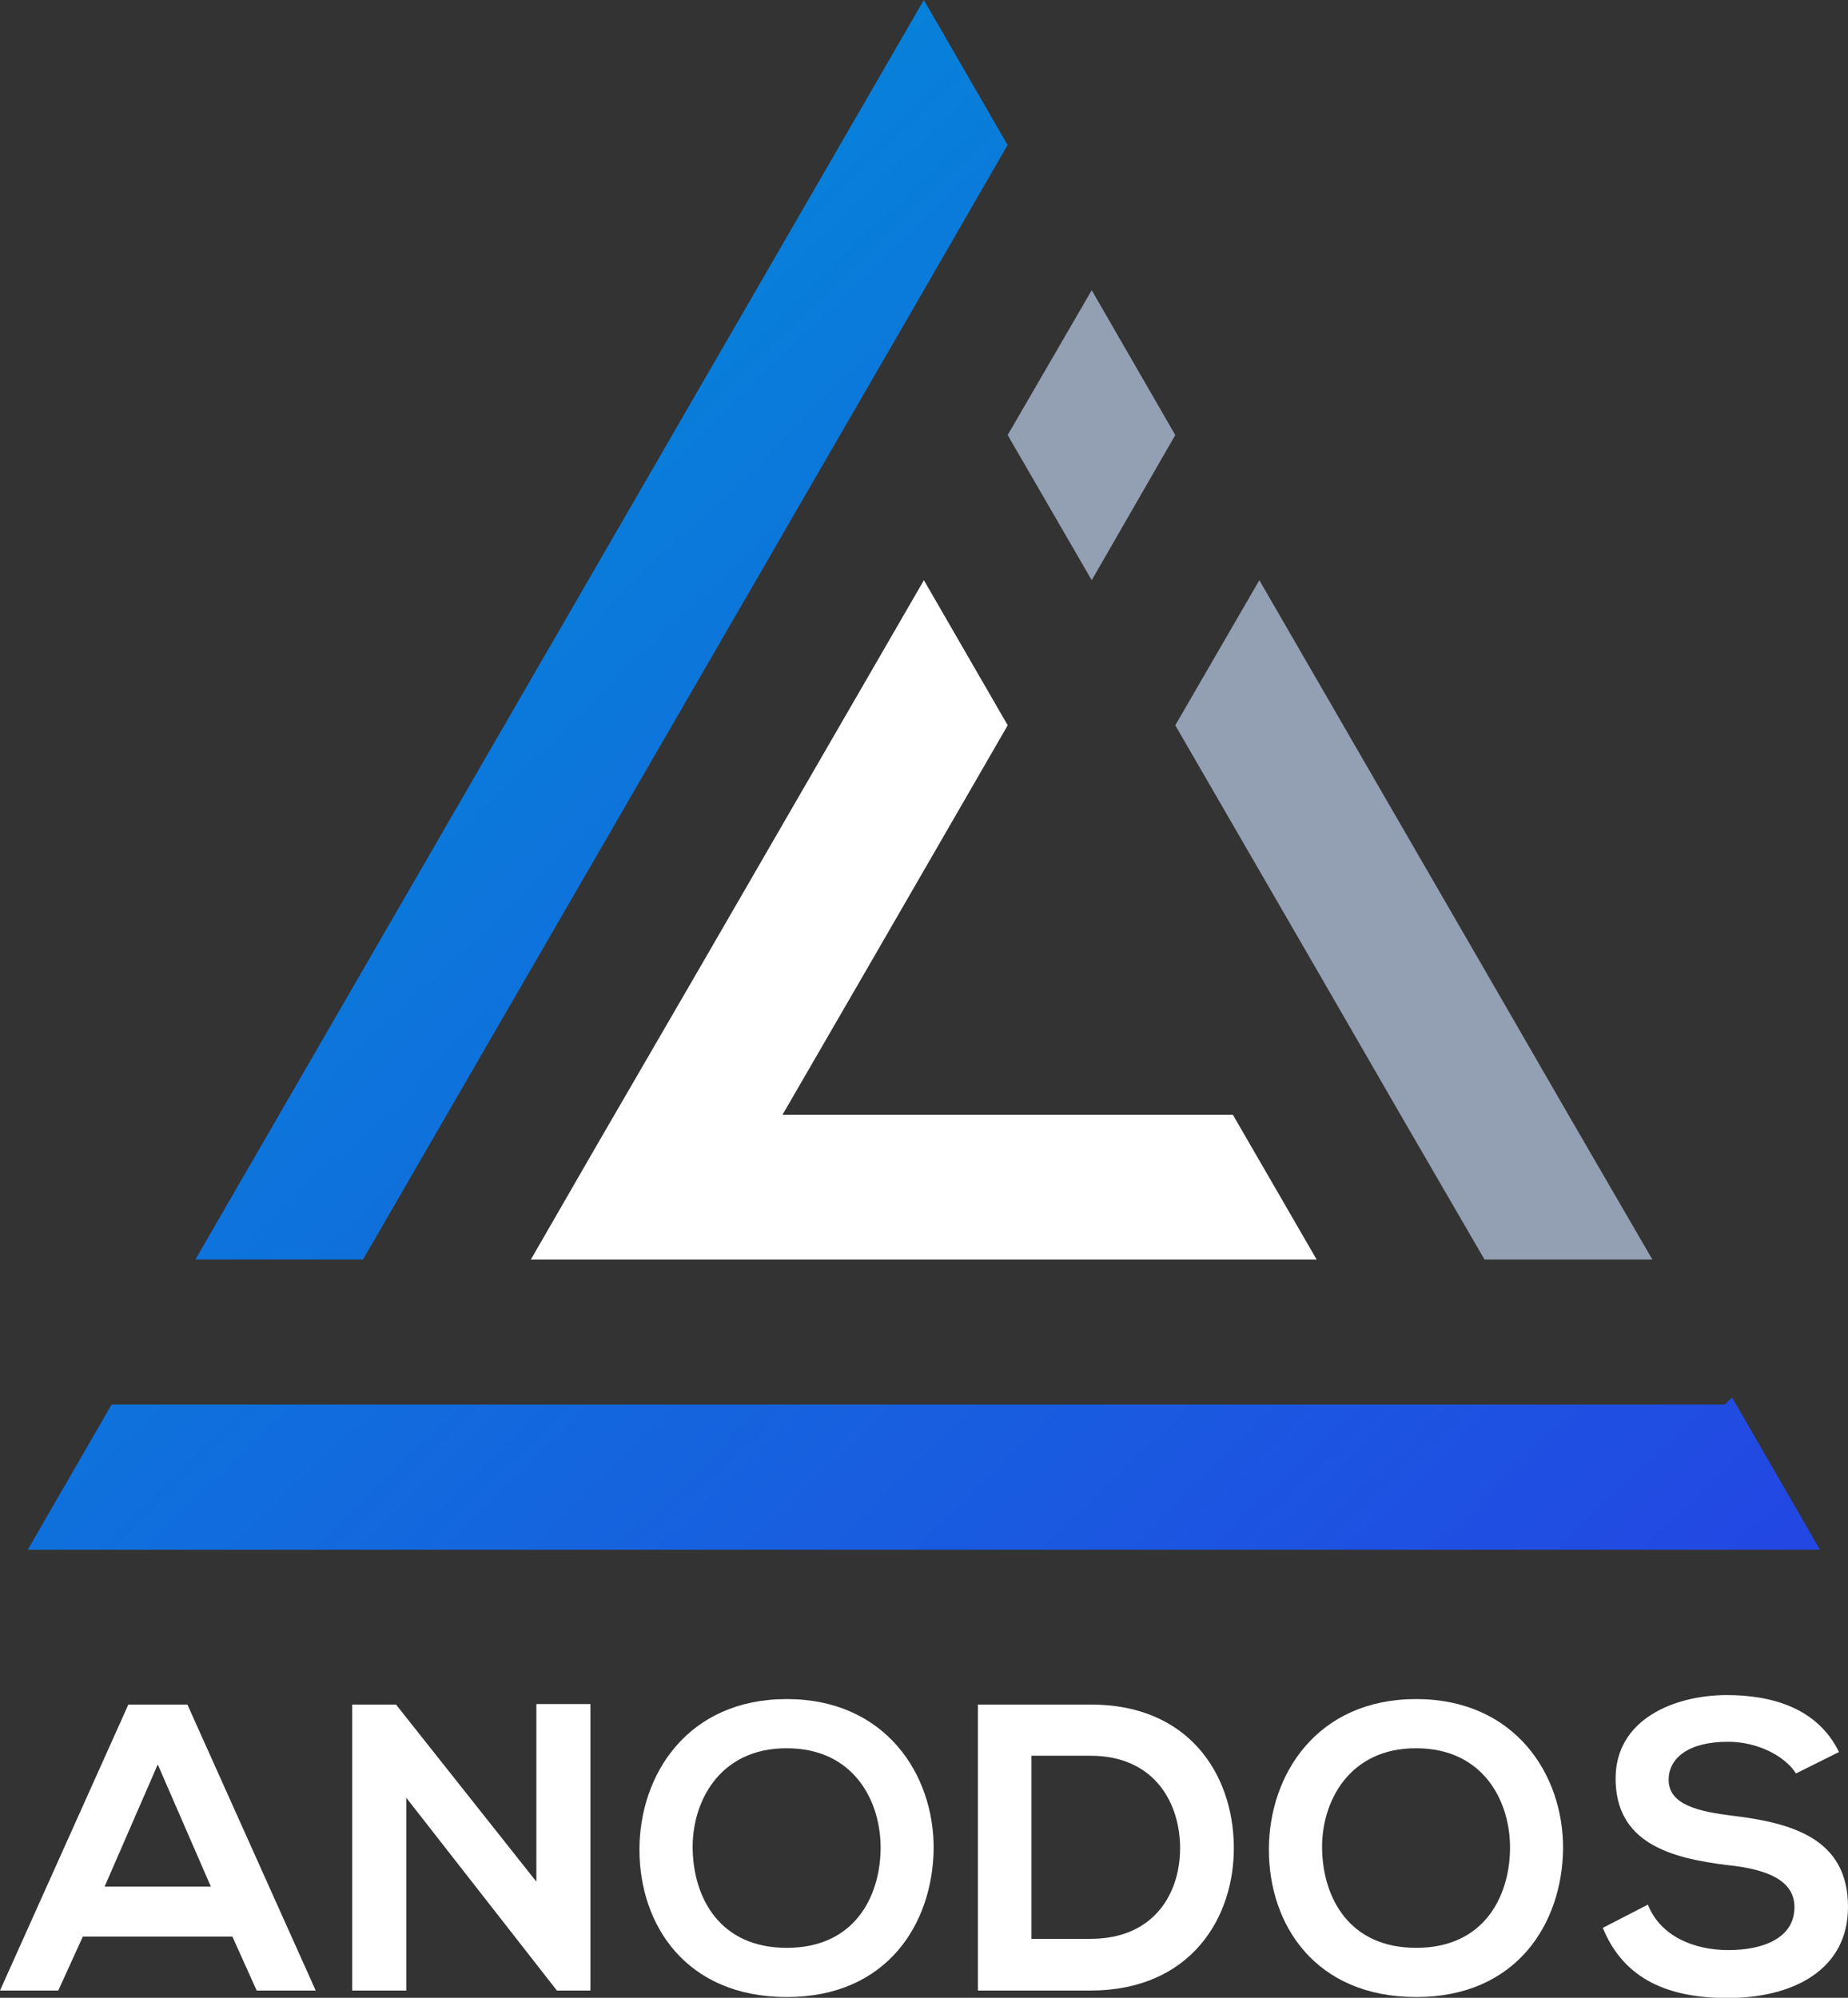
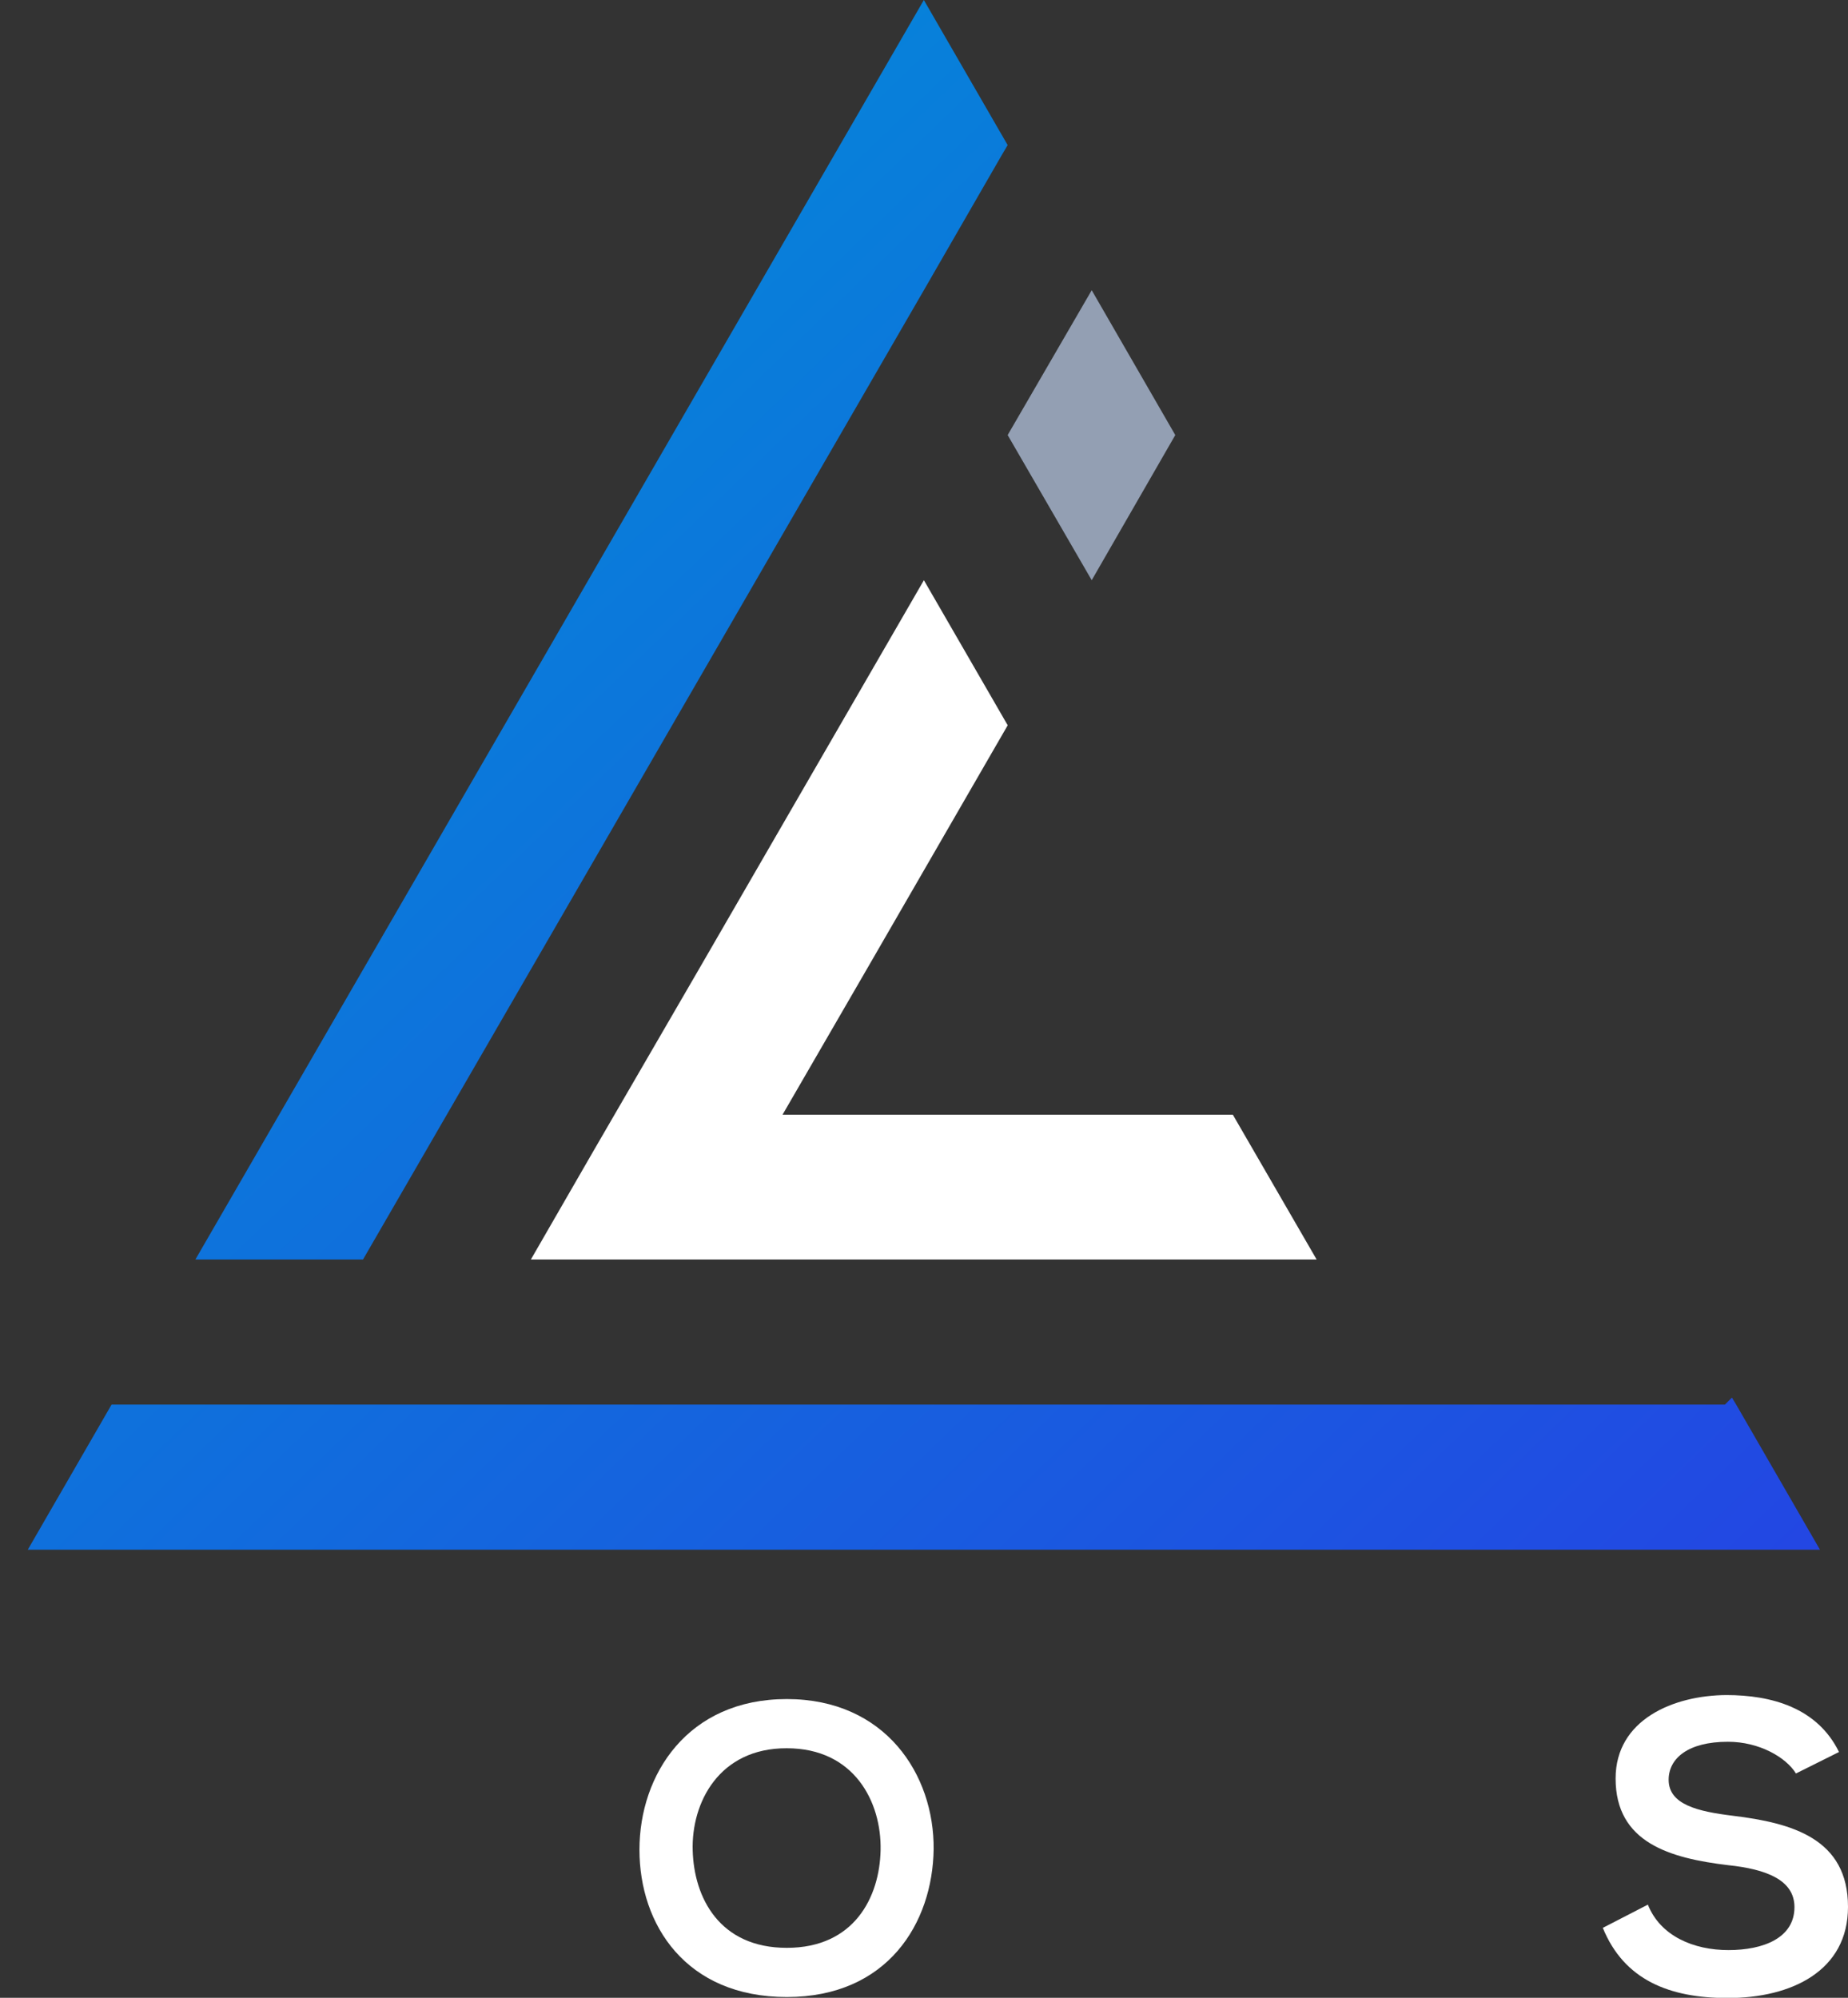
<svg xmlns="http://www.w3.org/2000/svg" width="37" height="40" viewBox="0 0 37 40" fill="none">
  <rect x="0" y="0" width="37" height="40" fill="#333333" stroke="none" />
  <g clip-path="url(#clip0_90_1972)">
-     <path d="M33.083 25.218H29.722L28.039 22.318L26.361 19.412L23.531 14.522L25.214 11.617L29.722 19.412L31.4 22.318L33.083 25.218Z" fill="#939FB3" />
    <path d="M20.175 2.905L20.06 3.1L18.497 5.811L7.268 25.218H3.912L18.497 0L20.175 2.905Z" fill="url(#paint0_linear_90_1972)" />
    <path d="M36.439 31.029H0.556L2.234 28.123H34.536L34.676 27.983L34.761 28.123L36.439 31.029Z" fill="url(#paint1_linear_90_1972)" />
    <path d="M26.361 25.218H10.629L11.886 23.038L13.99 19.412L18.498 11.617L20.176 14.522L18.498 17.427L17.351 19.412L15.668 22.318H24.683L26.361 25.218Z" fill="white" />
    <path d="M21.858 11.617L23.531 8.711L21.858 5.811L20.175 8.711L21.858 11.617Z" fill="#939FB3" />
-     <path d="M4.658 38.775H1.658L1.167 39.855H0L2.57 34.129H3.752L6.321 39.855H5.139L4.653 38.775H4.658ZM3.156 35.334L2.094 37.775H4.222L3.161 35.334H3.156Z" fill="white" />
-     <path d="M10.739 34.119H11.821V39.855H11.15L8.134 35.995V39.855H7.052V34.129H7.929L10.739 37.675V34.114V34.119Z" fill="white" />
    <path d="M18.693 37.025C18.673 38.505 17.771 39.985 15.753 39.985C13.734 39.985 12.803 38.54 12.803 37.035C12.803 35.529 13.769 34.019 15.753 34.019C17.726 34.019 18.708 35.529 18.693 37.03V37.025ZM13.869 37.05C13.894 37.99 14.4 39 15.753 39C17.105 39 17.611 37.985 17.631 37.045C17.651 36.08 17.105 35.004 15.753 35.004C14.4 34.999 13.839 36.09 13.869 37.055V37.05Z" fill="white" />
-     <path d="M24.703 36.945C24.728 38.39 23.842 39.855 21.833 39.855H19.579V34.129H21.833C23.802 34.124 24.678 35.524 24.703 36.94V36.945ZM20.651 38.82H21.833C23.136 38.82 23.651 37.87 23.627 36.94C23.601 36.044 23.076 35.154 21.833 35.154H20.651V38.82Z" fill="white" />
-     <path d="M31.295 37.025C31.275 38.505 30.373 39.985 28.355 39.985C26.336 39.985 25.405 38.54 25.405 37.035C25.405 35.529 26.371 34.019 28.355 34.019C30.328 34.019 31.31 35.529 31.295 37.03V37.025ZM26.471 37.05C26.497 37.99 27.003 39 28.355 39C29.707 39 30.213 37.985 30.233 37.045C30.253 36.08 29.707 35.004 28.355 35.004C27.003 34.999 26.442 36.09 26.471 37.055V37.05Z" fill="white" />
    <path d="M35.958 35.509C35.758 35.184 35.222 34.874 34.596 34.874C33.794 34.874 33.409 35.209 33.409 35.635C33.409 36.135 34 36.27 34.691 36.355C35.888 36.5 37 36.815 37 38.18C37 39.46 35.873 40.005 34.591 40.005C33.424 40.005 32.517 39.645 32.091 38.6L32.993 38.135C33.243 38.765 33.91 39.045 34.606 39.045C35.302 39.045 35.928 38.805 35.928 38.185C35.928 37.64 35.362 37.425 34.601 37.345C33.434 37.205 32.347 36.895 32.347 35.609C32.347 34.429 33.509 33.944 34.566 33.939C35.462 33.939 36.384 34.189 36.82 35.079L35.958 35.509Z" fill="white" />
  </g>
  <defs>
    <linearGradient id="paint0_linear_90_1972" x1="5.479" y1="-2.63172e-07" x2="38.447" y2="34.311" gradientUnits="userSpaceOnUse">
      <stop stop-color="#0090D7" />
      <stop offset="1" stop-color="#2640E4" />
    </linearGradient>
    <linearGradient id="paint1_linear_90_1972" x1="5.479" y1="-2.63172e-07" x2="38.447" y2="34.311" gradientUnits="userSpaceOnUse">
      <stop stop-color="#0090D7" />
      <stop offset="1" stop-color="#2640E4" />
    </linearGradient>
    <clipPath id="clip0_90_1972">
      <rect width="37" height="40" fill="white" />
    </clipPath>
  </defs>
</svg>